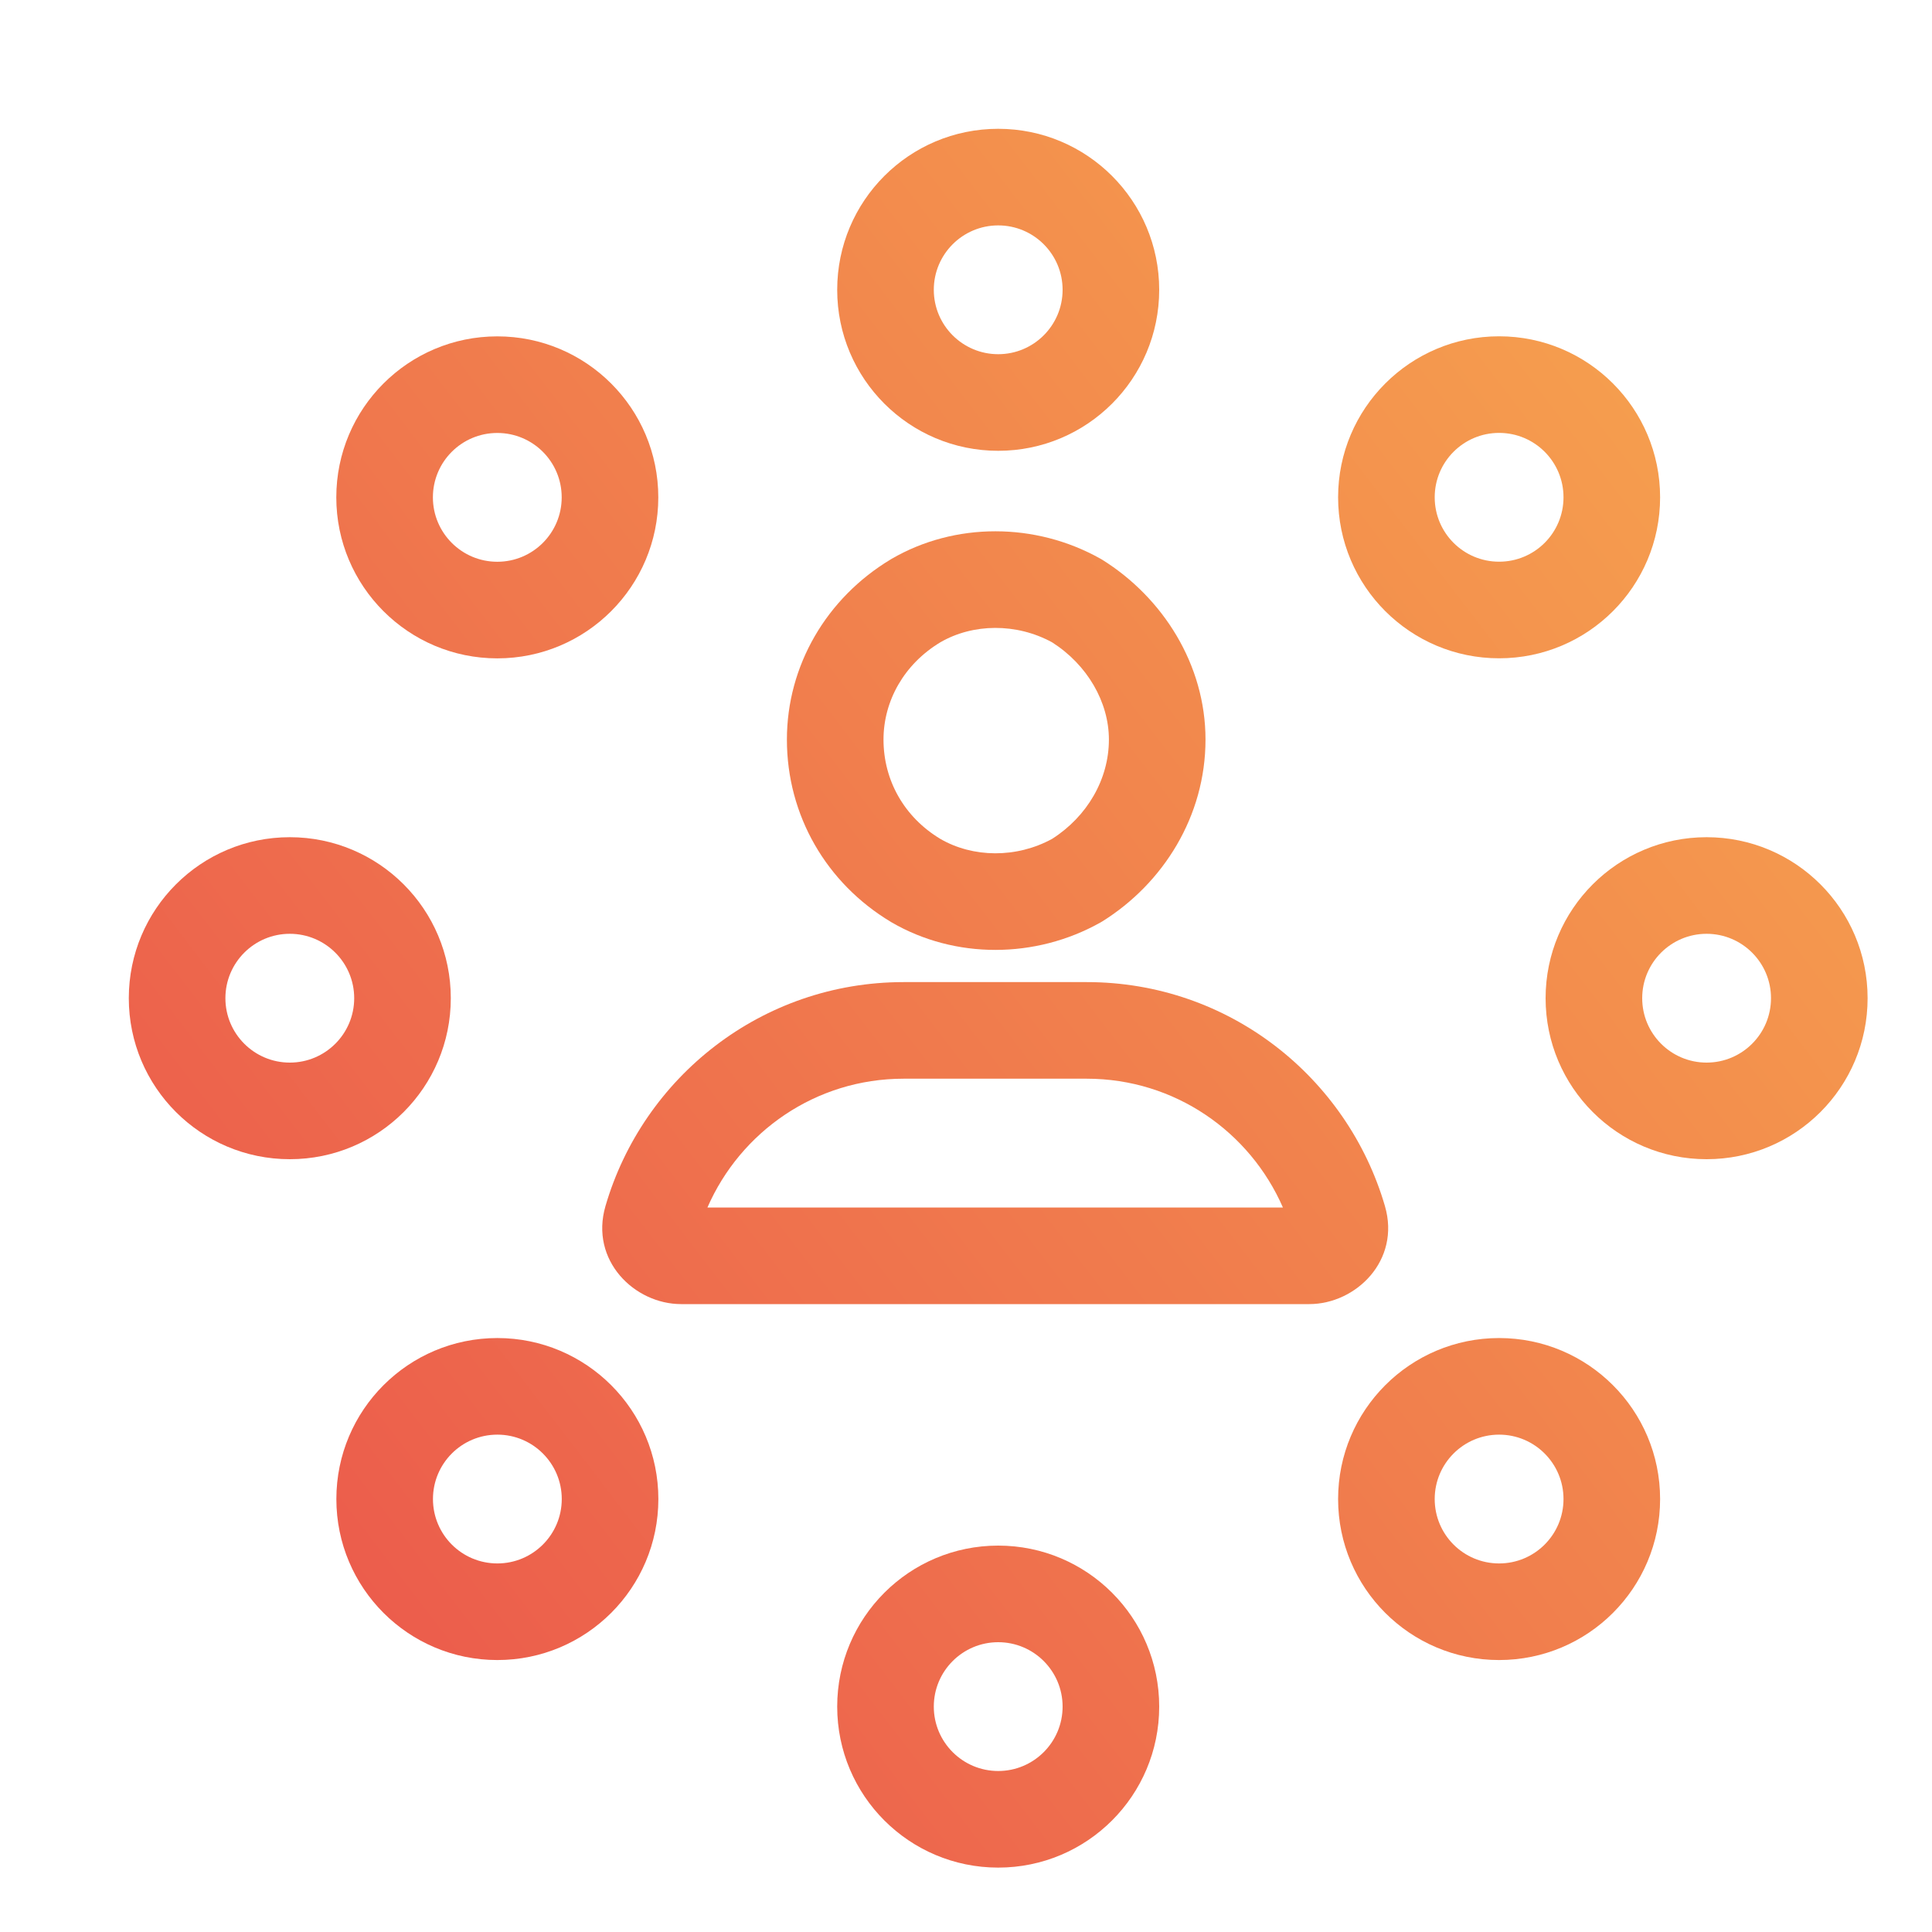
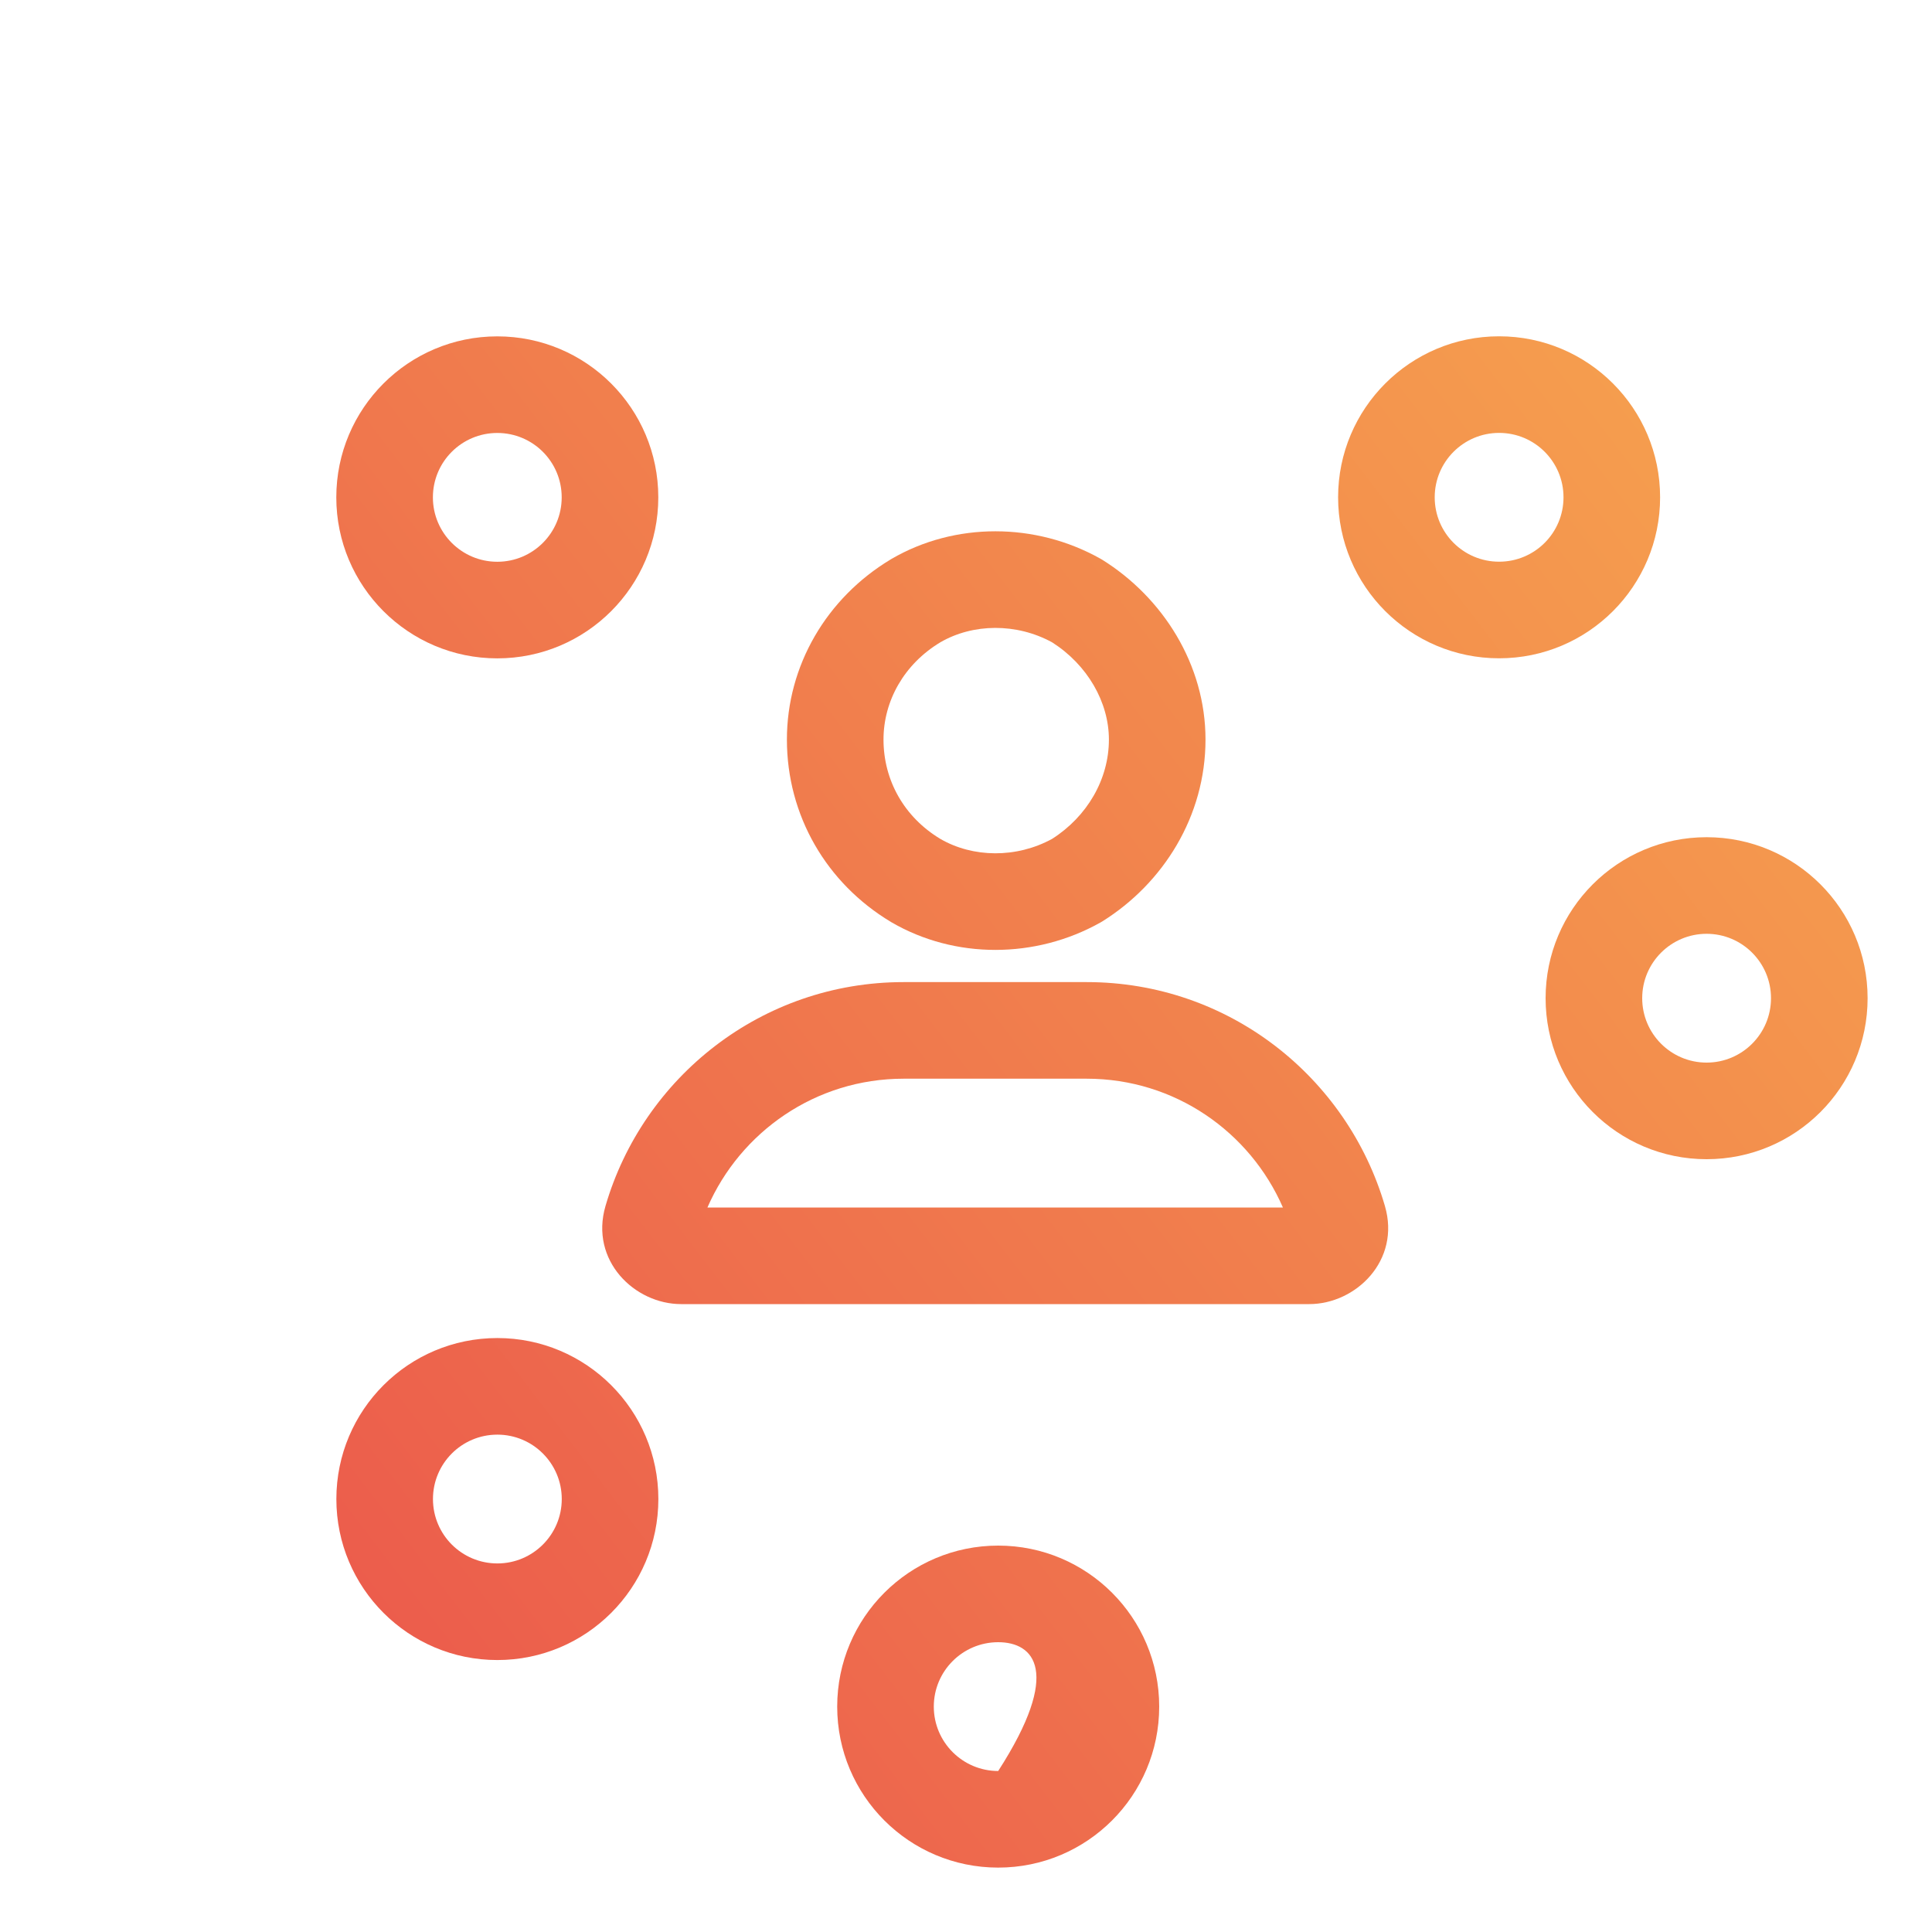
<svg xmlns="http://www.w3.org/2000/svg" width="30" height="30" viewBox="0 0 30 30" fill="none">
  <path fill-rule="evenodd" clip-rule="evenodd" d="M13.841 8.68C14.829 8.104 16.081 8.111 17.085 8.674C17.096 8.68 17.106 8.686 17.116 8.692C18.059 9.281 18.719 10.321 18.719 11.484C18.719 12.674 18.064 13.716 17.116 14.308C17.106 14.314 17.096 14.32 17.085 14.326C16.081 14.889 14.829 14.896 13.841 14.32L13.833 14.315C12.831 13.714 12.219 12.66 12.219 11.484C12.219 10.335 12.835 9.284 13.833 8.685L13.841 8.68ZM14.601 9.974C14.038 10.313 13.719 10.885 13.719 11.484C13.719 12.12 14.043 12.69 14.601 13.026C15.107 13.32 15.783 13.329 16.337 13.026C16.88 12.68 17.219 12.102 17.219 11.484C17.219 10.903 16.885 10.323 16.337 9.974C15.783 9.671 15.107 9.68 14.601 9.974ZM9.402 18.727C9.984 16.729 11.825 15.25 14.031 15.25H16.875C19.082 15.25 20.922 16.729 21.505 18.727C21.752 19.574 21.053 20.25 20.33 20.25H10.576C9.854 20.25 9.155 19.574 9.402 18.727ZM10.985 18.75H19.921C19.409 17.575 18.241 16.75 16.875 16.75H14.031C12.665 16.75 11.497 17.575 10.985 18.75Z" fill="url(#paint0_linear_3374_3852)" />
-   <path fill-rule="evenodd" clip-rule="evenodd" d="M15.5 27.5C16.052 27.5 16.5 27.052 16.5 26.5C16.5 25.948 16.052 25.5 15.5 25.5C14.948 25.5 14.5 25.948 14.5 26.5C14.5 27.052 14.948 27.5 15.5 27.5ZM15.5 29C16.881 29 18 27.881 18 26.5C18 25.119 16.881 24 15.5 24C14.119 24 13 25.119 13 26.5C13 27.881 14.119 29 15.5 29Z" fill="url(#paint1_linear_3374_3852)" />
+   <path fill-rule="evenodd" clip-rule="evenodd" d="M15.5 27.5C16.5 25.948 16.052 25.5 15.5 25.5C14.948 25.5 14.5 25.948 14.5 26.5C14.5 27.052 14.948 27.5 15.5 27.5ZM15.5 29C16.881 29 18 27.881 18 26.5C18 25.119 16.881 24 15.5 24C14.119 24 13 25.119 13 26.5C13 27.881 14.119 29 15.5 29Z" fill="url(#paint1_linear_3374_3852)" />
  <path fill-rule="evenodd" clip-rule="evenodd" d="M27.5 15.5C27.5 14.948 27.052 14.5 26.5 14.5C25.948 14.5 25.5 14.948 25.5 15.5C25.5 16.052 25.948 16.5 26.5 16.5C27.052 16.5 27.5 16.052 27.5 15.5ZM29 15.5C29 14.119 27.881 13 26.5 13C25.119 13 24 14.119 24 15.5C24 16.881 25.119 18 26.5 18C27.881 18 29 16.881 29 15.5Z" fill="url(#paint2_linear_3374_3852)" />
  <path fill-rule="evenodd" clip-rule="evenodd" d="M6.722 7.723C6.722 8.275 7.17 8.723 7.722 8.723C8.275 8.723 8.722 8.275 8.722 7.723C8.722 7.17 8.275 6.723 7.722 6.723C7.17 6.723 6.722 7.17 6.722 7.723ZM5.222 7.723C5.222 9.103 6.342 10.223 7.722 10.223C9.103 10.223 10.222 9.103 10.222 7.723C10.222 6.342 9.103 5.223 7.722 5.223C6.342 5.223 5.222 6.342 5.222 7.723Z" fill="url(#paint3_linear_3374_3852)" />
  <path fill-rule="evenodd" clip-rule="evenodd" d="M23.278 6.722C22.726 6.722 22.278 7.17 22.278 7.722C22.278 8.275 22.726 8.722 23.278 8.722C23.831 8.722 24.278 8.275 24.278 7.722C24.278 7.17 23.831 6.722 23.278 6.722ZM23.278 5.222C21.898 5.222 20.778 6.342 20.778 7.722C20.778 9.103 21.898 10.222 23.278 10.222C24.659 10.222 25.778 9.103 25.778 7.722C25.778 6.342 24.659 5.222 23.278 5.222Z" fill="url(#paint4_linear_3374_3852)" />
-   <path fill-rule="evenodd" clip-rule="evenodd" d="M15.5 5.5C16.052 5.5 16.5 5.052 16.5 4.5C16.5 3.948 16.052 3.5 15.5 3.5C14.948 3.5 14.5 3.948 14.5 4.5C14.5 5.052 14.948 5.5 15.5 5.5ZM15.5 7C16.881 7 18 5.881 18 4.5C18 3.119 16.881 2 15.5 2C14.119 2 13 3.119 13 4.5C13 5.881 14.119 7 15.5 7Z" fill="url(#paint5_linear_3374_3852)" />
-   <path fill-rule="evenodd" clip-rule="evenodd" d="M5.5 15.5C5.5 14.948 5.052 14.5 4.5 14.5C3.948 14.5 3.5 14.948 3.5 15.5C3.5 16.052 3.948 16.5 4.5 16.5C5.052 16.5 5.5 16.052 5.5 15.5ZM7 15.5C7 14.119 5.881 13 4.5 13C3.119 13 2 14.119 2 15.5C2 16.881 3.119 18 4.5 18C5.881 18 7 16.881 7 15.5Z" fill="url(#paint6_linear_3374_3852)" />
-   <path fill-rule="evenodd" clip-rule="evenodd" d="M22.278 23.277C22.278 23.83 22.726 24.277 23.278 24.277C23.83 24.277 24.278 23.83 24.278 23.277C24.278 22.725 23.83 22.277 23.278 22.277C22.726 22.277 22.278 22.725 22.278 23.277ZM20.778 23.277C20.778 24.658 21.897 25.777 23.278 25.777C24.659 25.777 25.778 24.658 25.778 23.277C25.778 21.897 24.659 20.777 23.278 20.777C21.897 20.777 20.778 21.897 20.778 23.277Z" fill="url(#paint7_linear_3374_3852)" />
  <path fill-rule="evenodd" clip-rule="evenodd" d="M7.723 22.277C7.17 22.277 6.723 22.725 6.723 23.277C6.723 23.829 7.17 24.277 7.723 24.277C8.275 24.277 8.723 23.829 8.723 23.277C8.723 22.725 8.275 22.277 7.723 22.277ZM7.723 20.777C6.342 20.777 5.223 21.896 5.223 23.277C5.223 24.658 6.342 25.777 7.723 25.777C9.103 25.777 10.223 24.658 10.223 23.277C10.223 21.896 9.103 20.777 7.723 20.777Z" fill="url(#paint8_linear_3374_3852)" />
  <defs>
    <linearGradient id="paint0_linear_3374_3852" x1="2" y1="29" x2="32.039" y2="5.963" gradientUnits="userSpaceOnUse">
      <stop stop-color="#EA504C" />
      <stop offset="1" stop-color="#F7AA4E" />
    </linearGradient>
    <linearGradient id="paint1_linear_3374_3852" x1="2" y1="29" x2="32.039" y2="5.963" gradientUnits="userSpaceOnUse">
      <stop stop-color="#EA504C" />
      <stop offset="1" stop-color="#F7AA4E" />
    </linearGradient>
    <linearGradient id="paint2_linear_3374_3852" x1="2" y1="29" x2="32.039" y2="5.963" gradientUnits="userSpaceOnUse">
      <stop stop-color="#EA504C" />
      <stop offset="1" stop-color="#F7AA4E" />
    </linearGradient>
    <linearGradient id="paint3_linear_3374_3852" x1="2" y1="29" x2="32.039" y2="5.963" gradientUnits="userSpaceOnUse">
      <stop stop-color="#EA504C" />
      <stop offset="1" stop-color="#F7AA4E" />
    </linearGradient>
    <linearGradient id="paint4_linear_3374_3852" x1="2" y1="29" x2="32.039" y2="5.963" gradientUnits="userSpaceOnUse">
      <stop stop-color="#EA504C" />
      <stop offset="1" stop-color="#F7AA4E" />
    </linearGradient>
    <linearGradient id="paint5_linear_3374_3852" x1="2" y1="29" x2="32.039" y2="5.963" gradientUnits="userSpaceOnUse">
      <stop stop-color="#EA504C" />
      <stop offset="1" stop-color="#F7AA4E" />
    </linearGradient>
    <linearGradient id="paint6_linear_3374_3852" x1="2" y1="29" x2="32.039" y2="5.963" gradientUnits="userSpaceOnUse">
      <stop stop-color="#EA504C" />
      <stop offset="1" stop-color="#F7AA4E" />
    </linearGradient>
    <linearGradient id="paint7_linear_3374_3852" x1="2" y1="29" x2="32.039" y2="5.963" gradientUnits="userSpaceOnUse">
      <stop stop-color="#EA504C" />
      <stop offset="1" stop-color="#F7AA4E" />
    </linearGradient>
    <linearGradient id="paint8_linear_3374_3852" x1="2" y1="29" x2="32.039" y2="5.963" gradientUnits="userSpaceOnUse">
      <stop stop-color="#EA504C" />
      <stop offset="1" stop-color="#F7AA4E" />
    </linearGradient>
  </defs>
</svg>